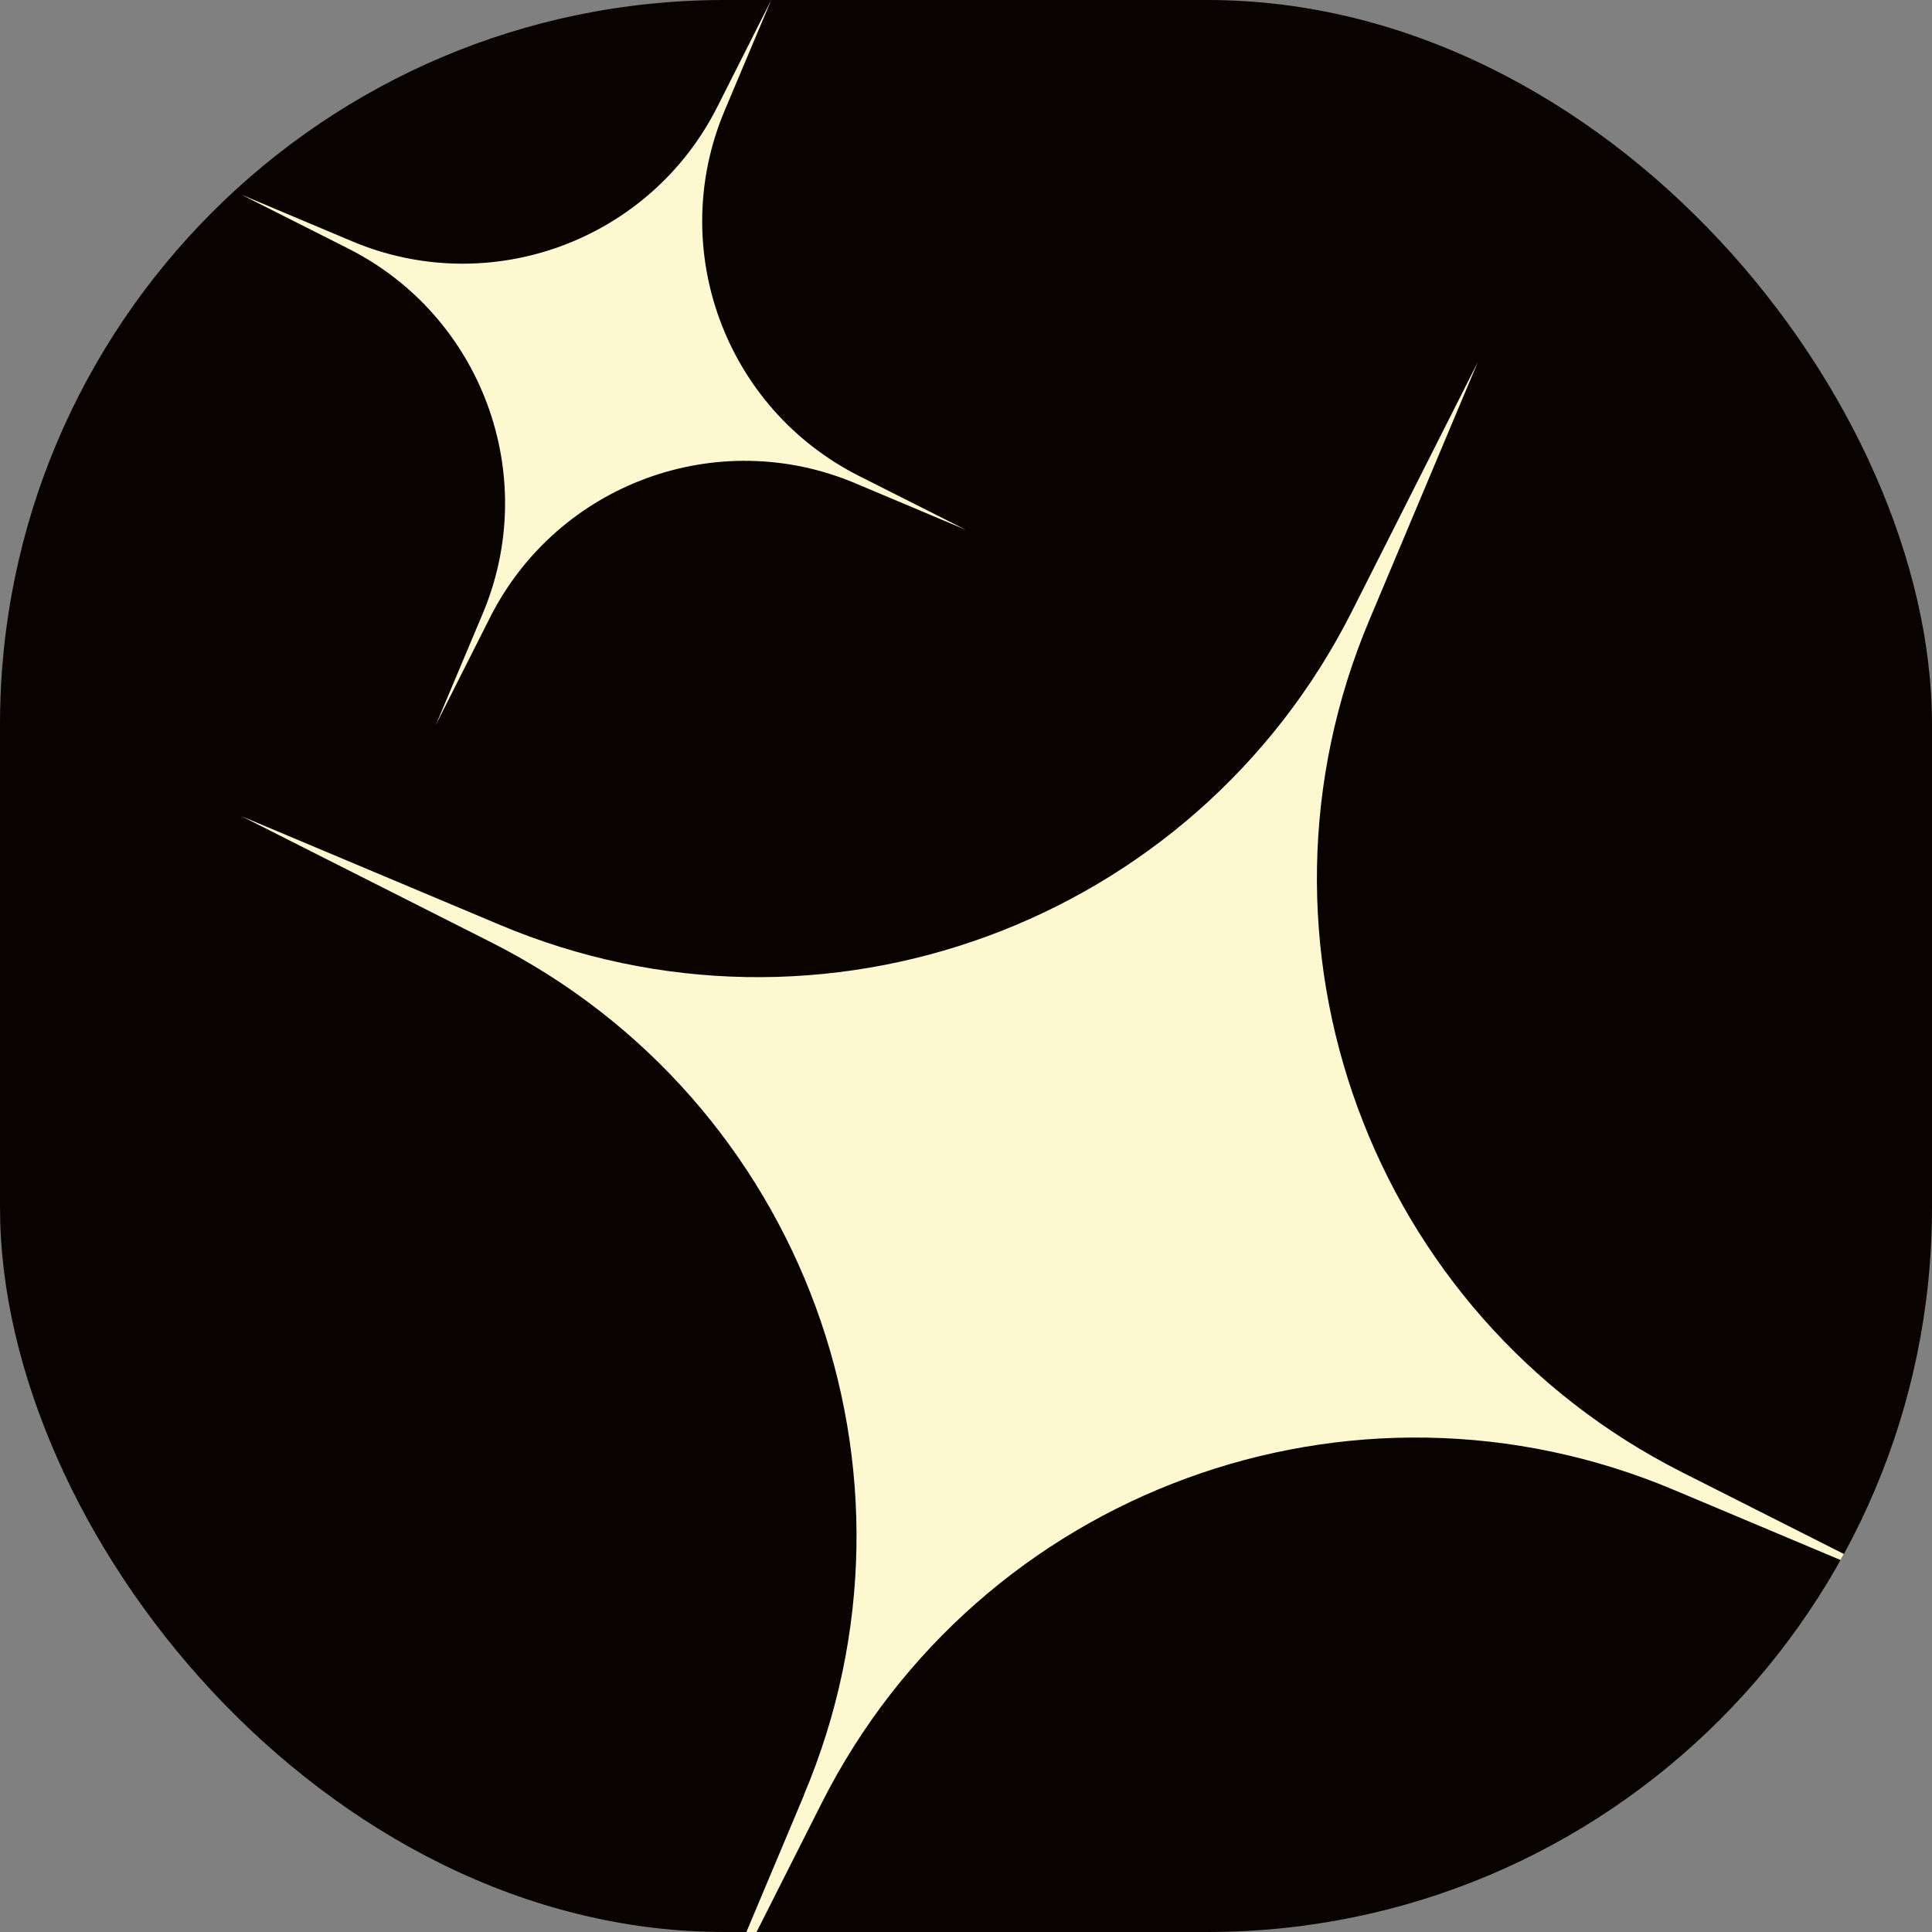
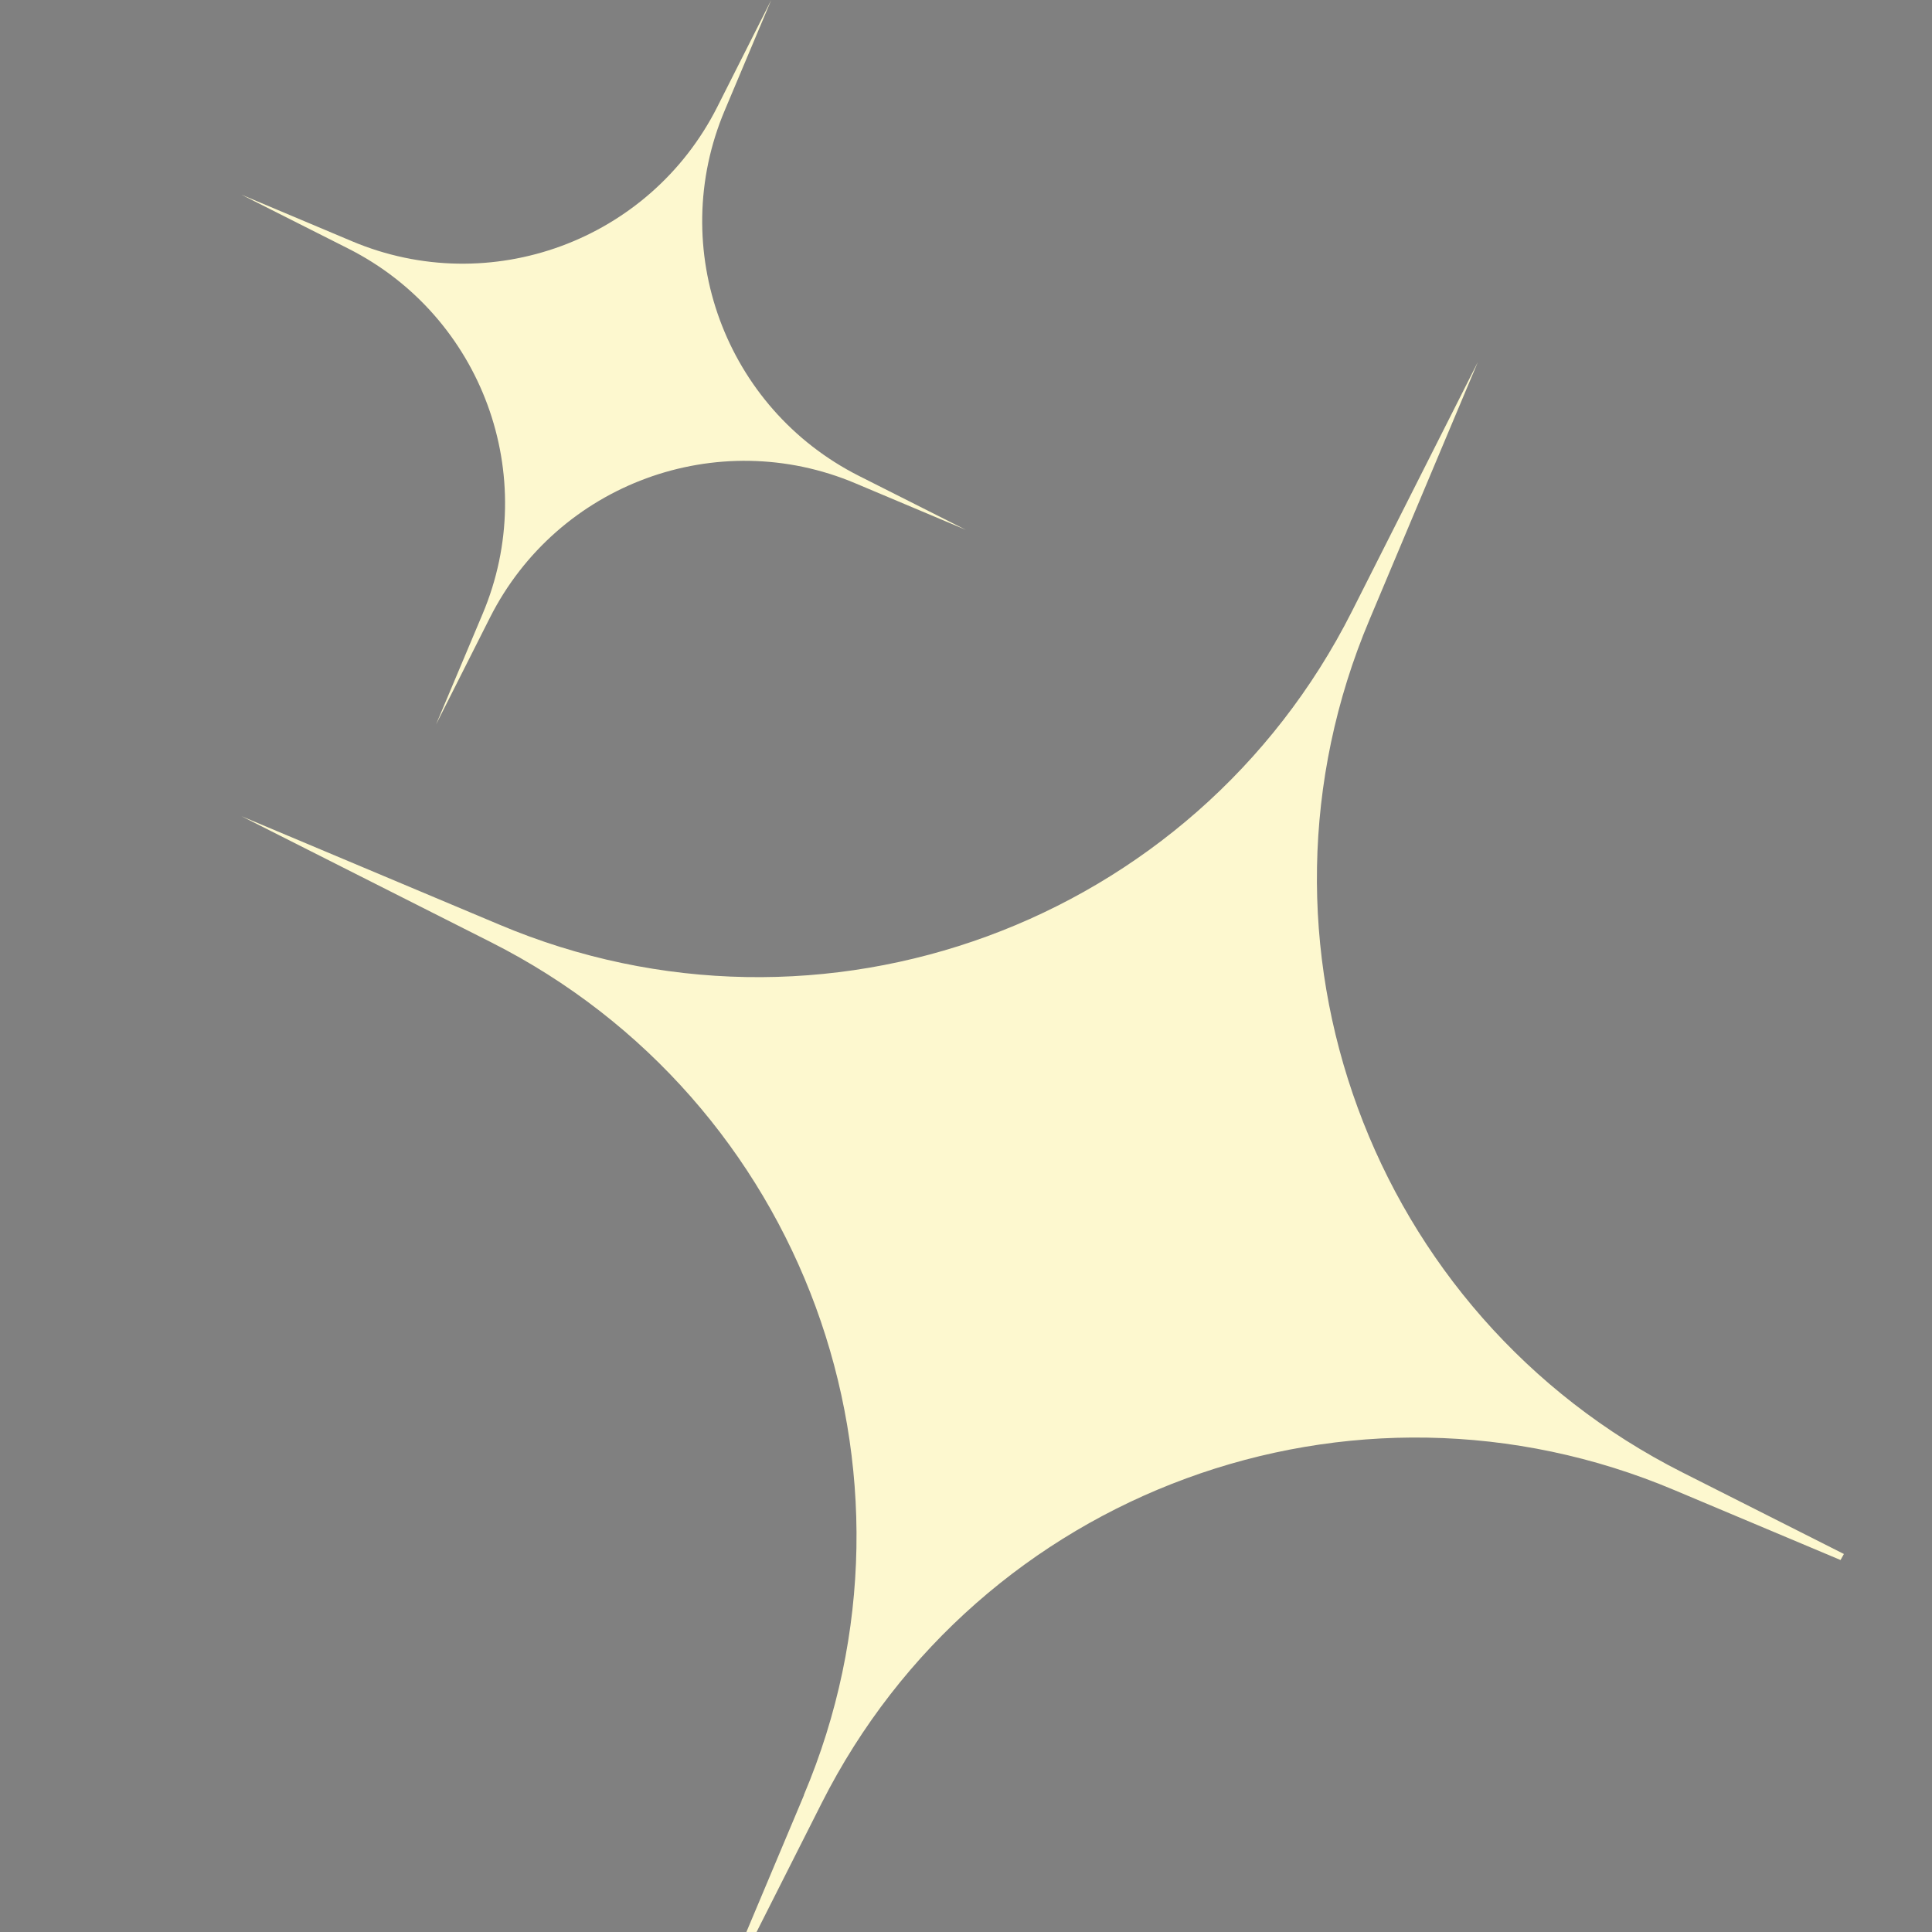
<svg xmlns="http://www.w3.org/2000/svg" fill="none" height="16" viewBox="0 0 16 16" width="16">
  <rect x="0" y="0" width="16" height="16" fill="#808080" stroke="none" />
  <clipPath id="a">
    <rect height="16" rx="6" width="16" />
  </clipPath>
  <g clip-path="url(#a)">
-     <rect fill="#090300" height="16" rx="6" width="16" />
    <g fill="#fdf8cf">
      <path d="m6.658 14.867-.897 2.132 1.044-2.067c1.306-2.586 4.391-3.72 7.063-2.591l2.132.897-2.067-1.044c-2.586-1.306-3.72-4.391-2.591-7.063l.897-2.133-1.044 2.067c-1.306 2.586-4.391 3.721-7.063 2.591l-2.133-.897 2.067 1.044c2.586 1.306 3.721 4.391 2.591 7.063z" />
      <path d="m3.996 5.086-.385.914.447-.886c.56-1.108 1.882-1.595 3.027-1.111l.914.385-.886-.447c-1.108-.56-1.595-1.882-1.111-3.027l.385-.914-.447.886c-.56 1.108-1.882 1.595-3.027 1.111l-.914-.385.886.447c1.108.56 1.595 1.882 1.111 3.027z" />
    </g>
  </g>
</svg>